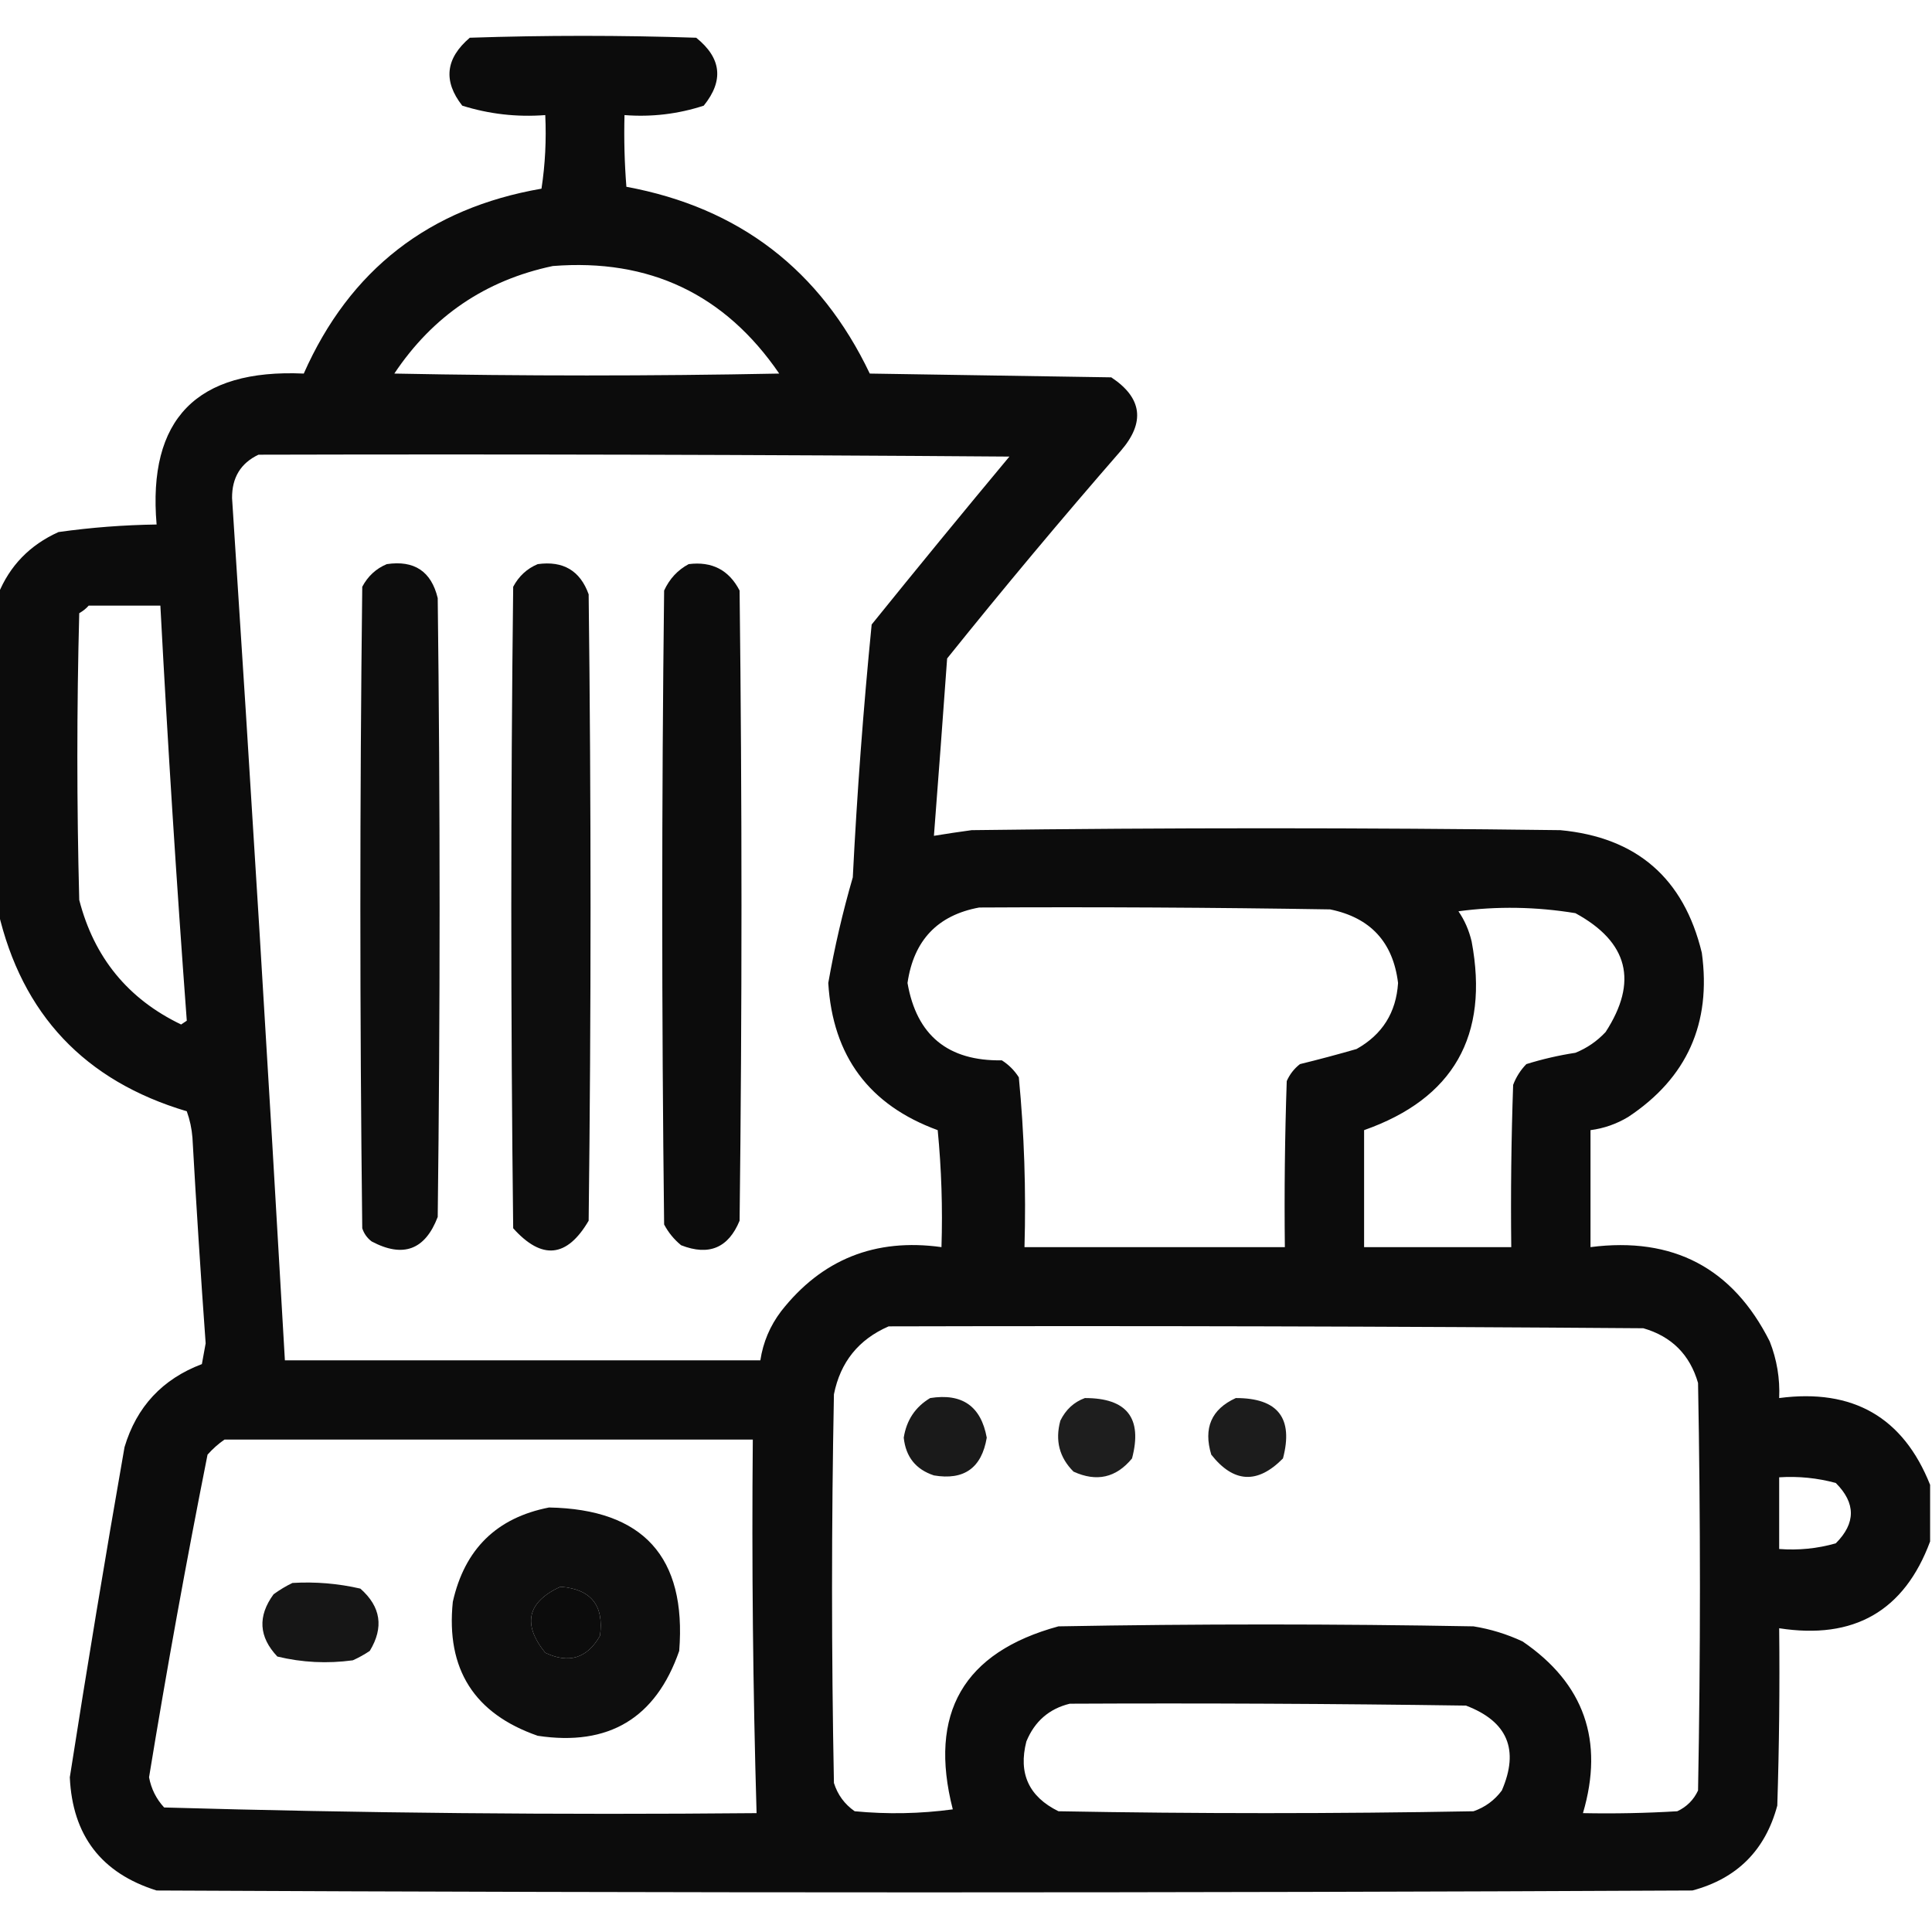
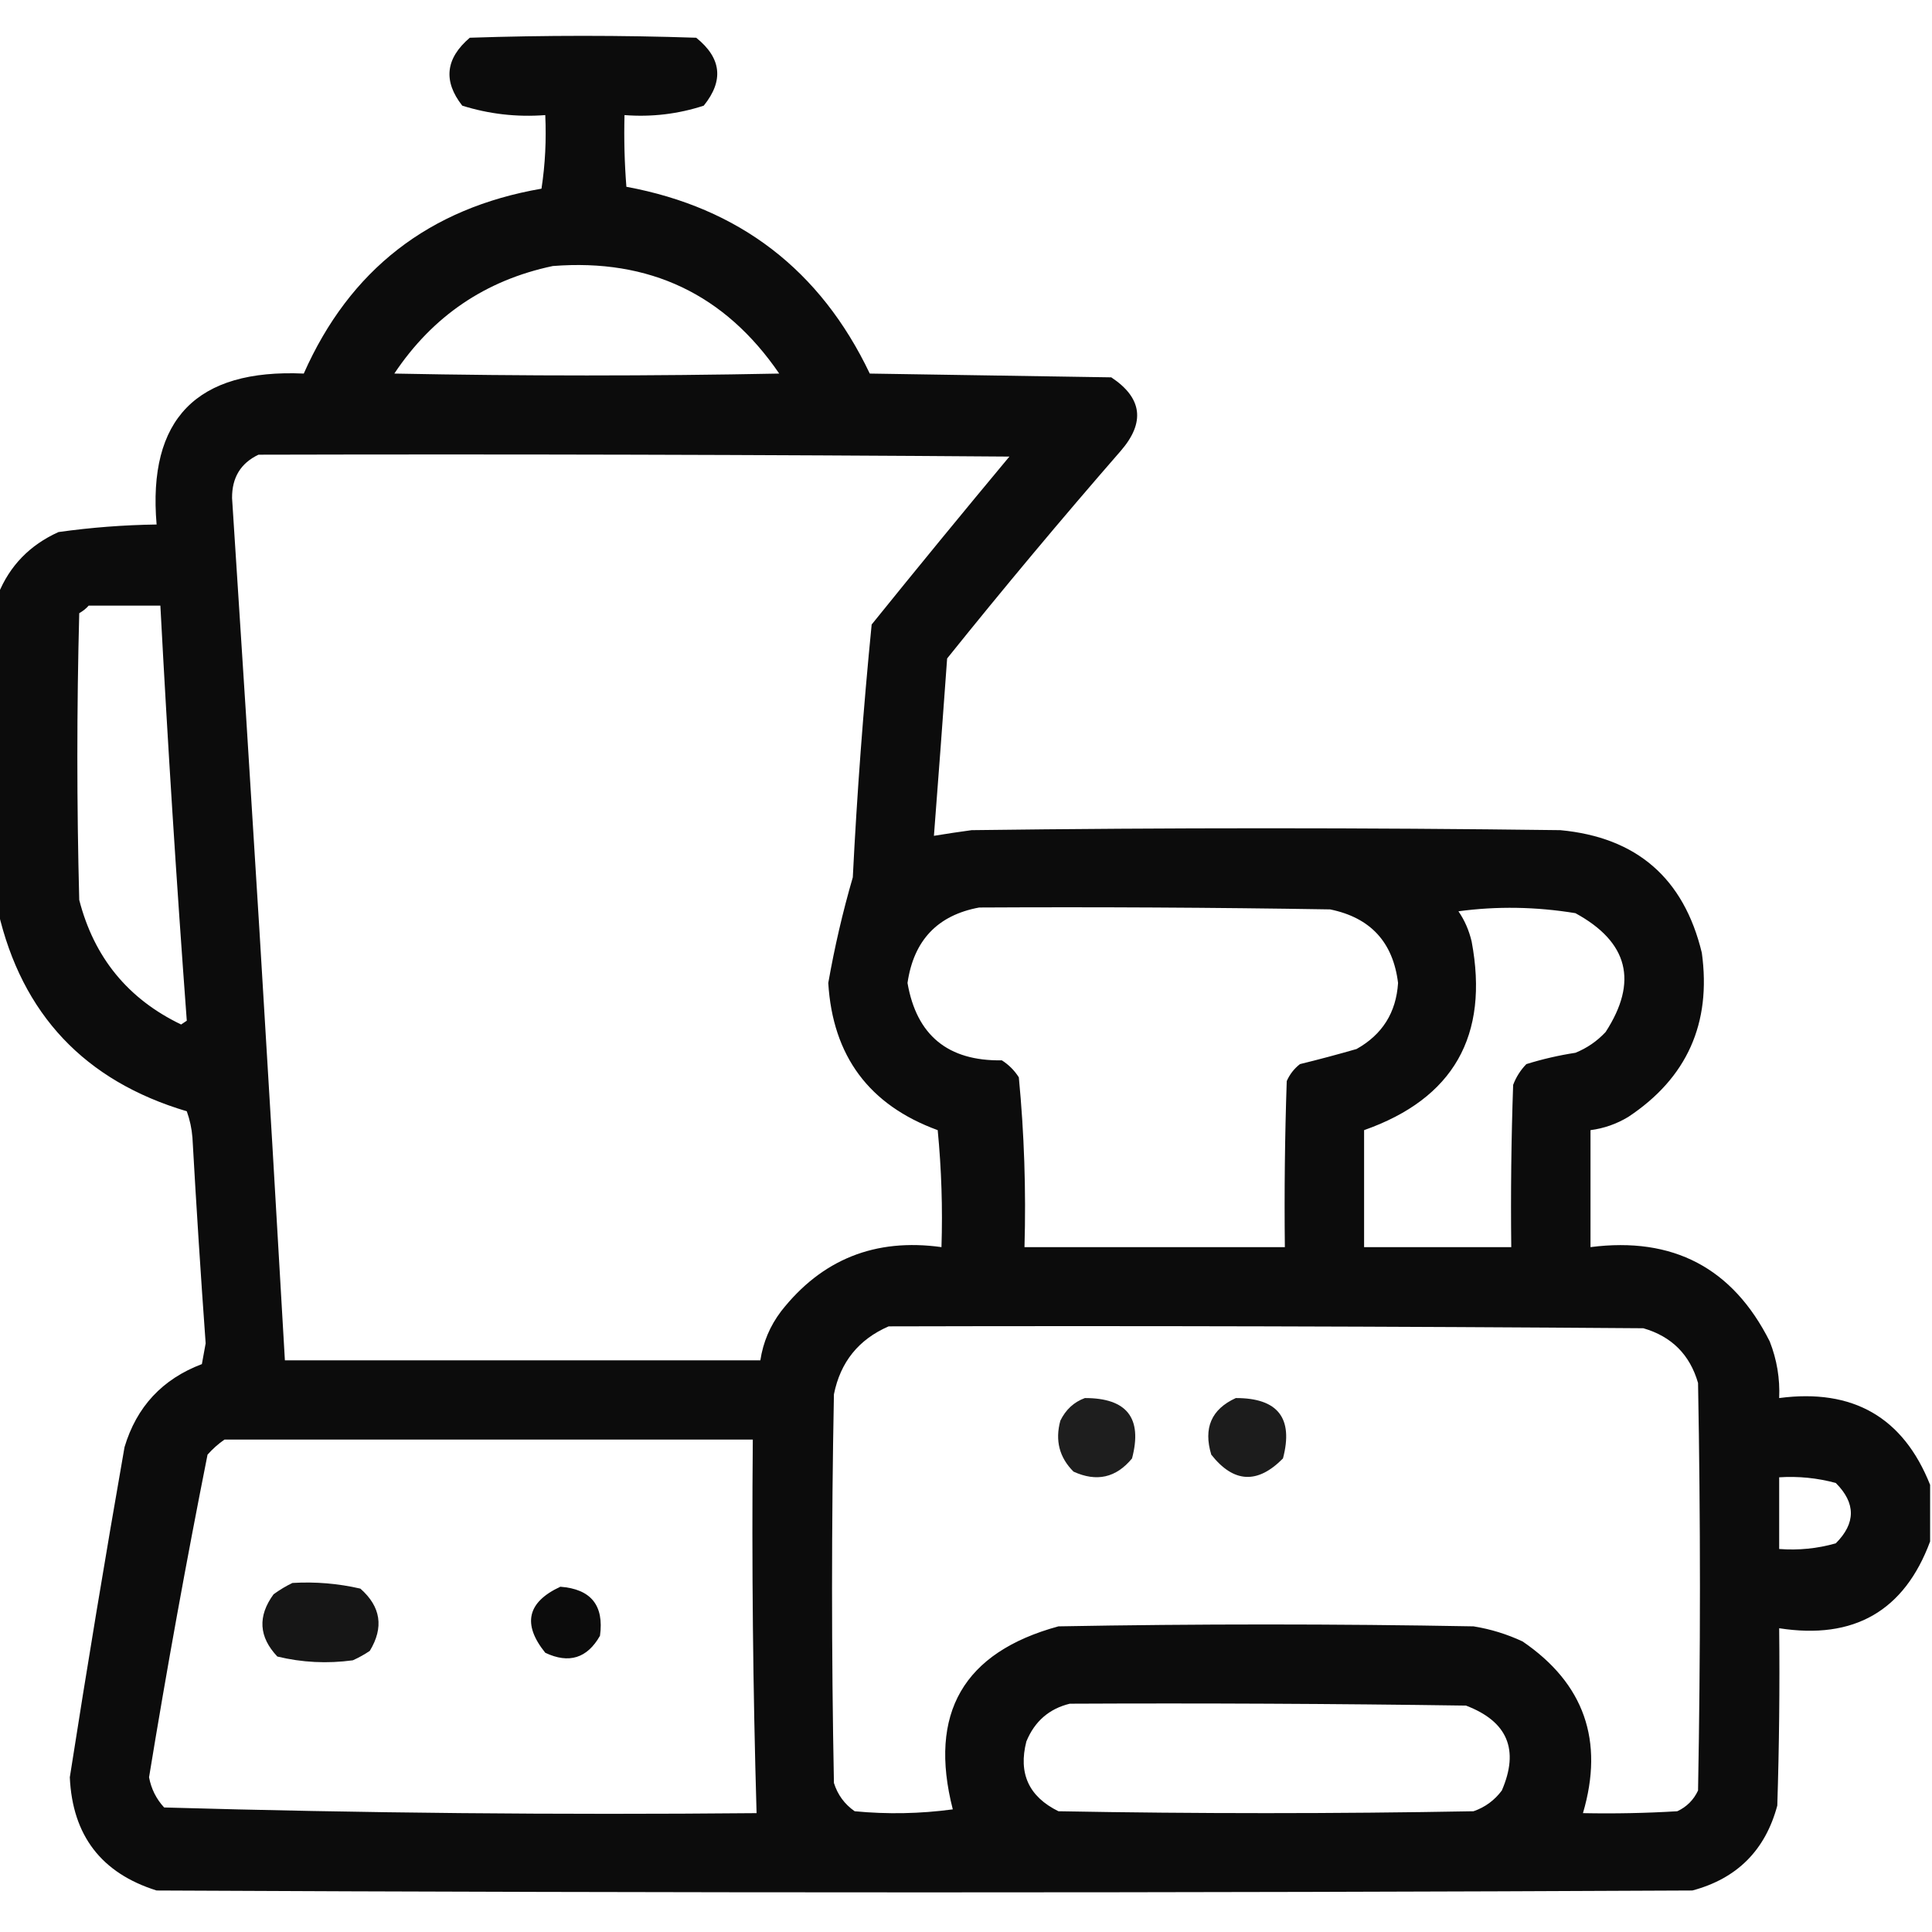
<svg xmlns="http://www.w3.org/2000/svg" version="1.1" width="512px" height="512px" style="shape-rendering:geometricPrecision; text-rendering:geometricPrecision; image-rendering:optimizeQuality; fill-rule:evenodd; clip-rule:evenodd">
  <g>
    <path style="opacity:0.953" fill="#000000" d="M 511.5,393.5 C 511.5,398.5 511.5,403.5 511.5,408.5C 504.665,426.928 491.332,434.595 471.5,431.5C 471.667,447.17 471.5,462.837 471,478.5C 467.825,490.342 460.325,497.842 448.5,501C 312.833,501.667 177.167,501.667 41.5,501C 26.864,496.414 19.197,486.414 18.5,471C 23.063,441.79 27.896,412.623 33,383.5C 36.206,372.794 43.039,365.46 53.5,361.5C 53.833,359.667 54.167,357.833 54.5,356C 53.188,337.843 52.022,319.677 51,301.5C 50.814,299.1 50.314,296.766 49.5,294.5C 22.466,286.469 5.799,268.803 -0.5,241.5C -0.5,213.5 -0.5,185.5 -0.5,157.5C 2.56,149.938 7.893,144.438 15.5,141C 24.106,139.79 32.773,139.123 41.5,139C 39.108,111.055 52.108,97.722 80.5,99C 92.688,71.493 113.688,55.16 143.5,50C 144.478,43.59 144.811,37.09 144.5,30.5C 136.965,31.073 129.632,30.239 122.5,28C 117.396,21.483 118.062,15.483 124.5,10C 144.5,9.333 164.5,9.333 184.5,10C 191.198,15.373 191.864,21.373 186.5,28C 179.704,30.222 172.704,31.055 165.5,30.5C 165.334,36.842 165.5,43.175 166,49.5C 195.894,55.034 217.394,71.534 230.5,99C 251.833,99.333 273.167,99.667 294.5,100C 302.718,105.444 303.551,111.944 297,119.5C 281.29,137.541 265.957,155.874 251,174.5C 249.874,190.187 248.707,205.854 247.5,221.5C 250.813,220.955 254.146,220.455 257.5,220C 309.5,219.333 361.5,219.333 413.5,220C 433.729,221.895 446.229,232.728 451,252.5C 453.571,271.183 447.071,285.683 431.5,296C 428.395,297.868 425.062,299.035 421.5,299.5C 421.5,309.833 421.5,320.167 421.5,330.5C 443.372,327.683 459.206,336.017 469,355.5C 470.895,360.325 471.728,365.325 471.5,370.5C 491.05,367.927 504.383,375.594 511.5,393.5 Z M 146.5,70.5 C 172.108,68.473 192.108,77.973 206.5,99C 172.5,99.667 138.5,99.667 104.5,99C 114.668,83.757 128.668,74.257 146.5,70.5 Z M 68.5,120.5 C 134.834,120.333 201.168,120.5 267.5,121C 255.214,135.741 243.047,150.575 231,165.5C 228.796,187.761 227.129,210.094 226,232.5C 223.335,241.675 221.168,251.008 219.5,260.5C 220.679,279.875 230.346,292.875 248.5,299.5C 249.499,309.812 249.832,320.145 249.5,330.5C 231.949,328.065 217.782,333.732 207,347.5C 204.063,351.374 202.229,355.707 201.5,360.5C 159.5,360.5 117.5,360.5 75.5,360.5C 71.145,284.317 66.478,208.15 61.5,132C 61.455,126.57 63.788,122.737 68.5,120.5 Z M 23.5,160.5 C 29.833,160.5 36.167,160.5 42.5,160.5C 44.444,197.217 46.777,233.883 49.5,270.5C 49,270.833 48.5,271.167 48,271.5C 33.931,264.754 24.931,253.754 21,238.5C 20.333,213.167 20.333,187.833 21,162.5C 21.995,161.934 22.828,161.267 23.5,160.5 Z M 259.5,240.5 C 290.502,240.333 321.502,240.5 352.5,241C 363.179,243.179 369.179,249.679 370.5,260.5C 369.999,268.339 366.332,274.172 359.5,278C 354.507,279.441 349.507,280.775 344.5,282C 342.951,283.214 341.785,284.714 341,286.5C 340.5,301.163 340.333,315.83 340.5,330.5C 317.5,330.5 294.5,330.5 271.5,330.5C 271.934,315.442 271.434,300.442 270,285.5C 268.833,283.667 267.333,282.167 265.5,281C 251.243,281.224 242.909,274.391 240.5,260.5C 242.139,249.198 248.472,242.531 259.5,240.5 Z M 386.5,241.5 C 396.71,240.12 407.044,240.287 417.5,242C 431.512,249.635 434.179,260.135 425.5,273.5C 423.246,275.919 420.579,277.752 417.5,279C 413.071,279.681 408.737,280.681 404.5,282C 402.959,283.579 401.792,285.413 401,287.5C 400.5,301.829 400.333,316.163 400.5,330.5C 387.5,330.5 374.5,330.5 361.5,330.5C 361.5,320.167 361.5,309.833 361.5,299.5C 385.183,291.153 394.683,274.487 390,249.5C 389.295,246.524 388.129,243.858 386.5,241.5 Z M 235.5,351.5 C 302.167,351.333 368.834,351.5 435.5,352C 443,354.167 447.833,359 450,366.5C 450.667,402.5 450.667,438.5 450,474.5C 448.833,477 447,478.833 444.5,480C 436.173,480.5 427.84,480.666 419.5,480.5C 425.158,461.3 419.824,446.133 403.5,435C 399.354,433.063 395.021,431.729 390.5,431C 353.833,430.333 317.167,430.333 280.5,431C 255.312,437.865 245.978,454.032 252.5,479.5C 243.853,480.665 235.186,480.832 226.5,480C 223.813,478.125 221.979,475.625 221,472.5C 220.333,438.167 220.333,403.833 221,369.5C 222.709,360.96 227.543,354.96 235.5,351.5 Z M 59.5,381.5 C 106.167,381.5 152.833,381.5 199.5,381.5C 199.202,414.52 199.536,447.52 200.5,480.5C 148.083,480.991 95.749,480.491 43.5,479C 41.409,476.737 40.076,474.07 39.5,471C 44.185,442.385 49.352,413.885 55,385.5C 56.397,383.93 57.897,382.596 59.5,381.5 Z M 471.5,391.5 C 476.599,391.175 481.599,391.675 486.5,393C 491.833,398.333 491.833,403.667 486.5,409C 481.628,410.388 476.628,410.888 471.5,410.5C 471.5,404.167 471.5,397.833 471.5,391.5 Z M 148.5,420.5 C 156.616,421.115 160.116,425.449 159,433.5C 155.608,439.467 150.774,440.967 144.5,438C 138.383,430.412 139.717,424.579 148.5,420.5 Z M 283.5,451.5 C 318.502,451.333 353.502,451.5 388.5,452C 399.51,456.187 402.677,463.687 398,474.5C 396.062,477.106 393.562,478.939 390.5,480C 353.833,480.667 317.167,480.667 280.5,480C 272.654,476.142 269.821,469.975 272,461.5C 274.194,456.171 278.027,452.838 283.5,451.5 Z" />
  </g>
  <g>
-     <path style="opacity:0.949" fill="#000000" d="M 102.5,149.5 C 109.794,148.419 114.294,151.419 116,158.5C 116.667,213.167 116.667,267.833 116,322.5C 112.663,331.249 106.829,333.415 98.5,329C 97.299,328.097 96.465,326.931 96,325.5C 95.333,268.833 95.333,212.167 96,155.5C 97.494,152.686 99.66,150.686 102.5,149.5 Z" />
-   </g>
+     </g>
  <g>
-     <path style="opacity:0.949" fill="#000000" d="M 142.5,149.5 C 149.247,148.566 153.747,151.232 156,157.5C 156.667,212.833 156.667,268.167 156,323.5C 150.259,333.314 143.592,333.981 136,325.5C 135.333,268.833 135.333,212.167 136,155.5C 137.494,152.686 139.66,150.686 142.5,149.5 Z" />
-   </g>
+     </g>
  <g>
-     <path style="opacity:0.95" fill="#000000" d="M 182.5,149.5 C 188.682,148.719 193.182,151.053 196,156.5C 196.667,212.167 196.667,267.833 196,323.5C 193.028,330.717 187.861,332.883 180.5,330C 178.622,328.457 177.122,326.624 176,324.5C 175.333,268.5 175.333,212.5 176,156.5C 177.425,153.394 179.592,151.06 182.5,149.5 Z" />
-   </g>
+     </g>
  <g>
-     <path style="opacity:0.897" fill="#000000" d="M 246.5,370.5 C 254.981,369.161 259.981,372.661 261.5,381C 260.152,389.018 255.485,392.352 247.5,391C 242.703,389.421 240.036,386.088 239.5,381C 240.231,376.355 242.564,372.855 246.5,370.5 Z" />
-   </g>
+     </g>
  <g>
    <path style="opacity:0.882" fill="#000000" d="M 287.5,370.5 C 298.654,370.479 302.82,375.813 300,386.5C 295.782,391.63 290.616,392.796 284.5,390C 280.741,386.257 279.574,381.757 281,376.5C 282.436,373.558 284.603,371.558 287.5,370.5 Z" />
  </g>
  <g>
    <path style="opacity:0.887" fill="#000000" d="M 327.5,370.5 C 338.654,370.479 342.82,375.813 340,386.5C 333.264,393.346 326.93,393.013 321,385.5C 318.865,378.45 321.032,373.45 327.5,370.5 Z" />
  </g>
  <g>
-     <path style="opacity:0.942" fill="#000000" d="M 145.5,399.5 C 170.46,399.96 181.96,412.626 180,437.5C 173.802,455.343 161.302,462.843 142.5,460C 125.669,454.154 118.169,442.321 120,424.5C 123.131,410.534 131.631,402.201 145.5,399.5 Z M 148.5,420.5 C 139.717,424.579 138.383,430.412 144.5,438C 150.774,440.967 155.608,439.467 159,433.5C 160.116,425.449 156.616,421.115 148.5,420.5 Z" />
-   </g>
+     </g>
  <g>
    <path style="opacity:0.912" fill="#000000" d="M 77.5,419.5 C 83.593,419.139 89.593,419.639 95.5,421C 100.936,425.785 101.77,431.285 98,437.5C 96.581,438.46 95.081,439.293 93.5,440C 86.724,440.92 80.057,440.586 73.5,439C 68.582,433.808 68.248,428.308 72.5,422.5C 74.145,421.304 75.811,420.304 77.5,419.5 Z" />
  </g>
</svg>